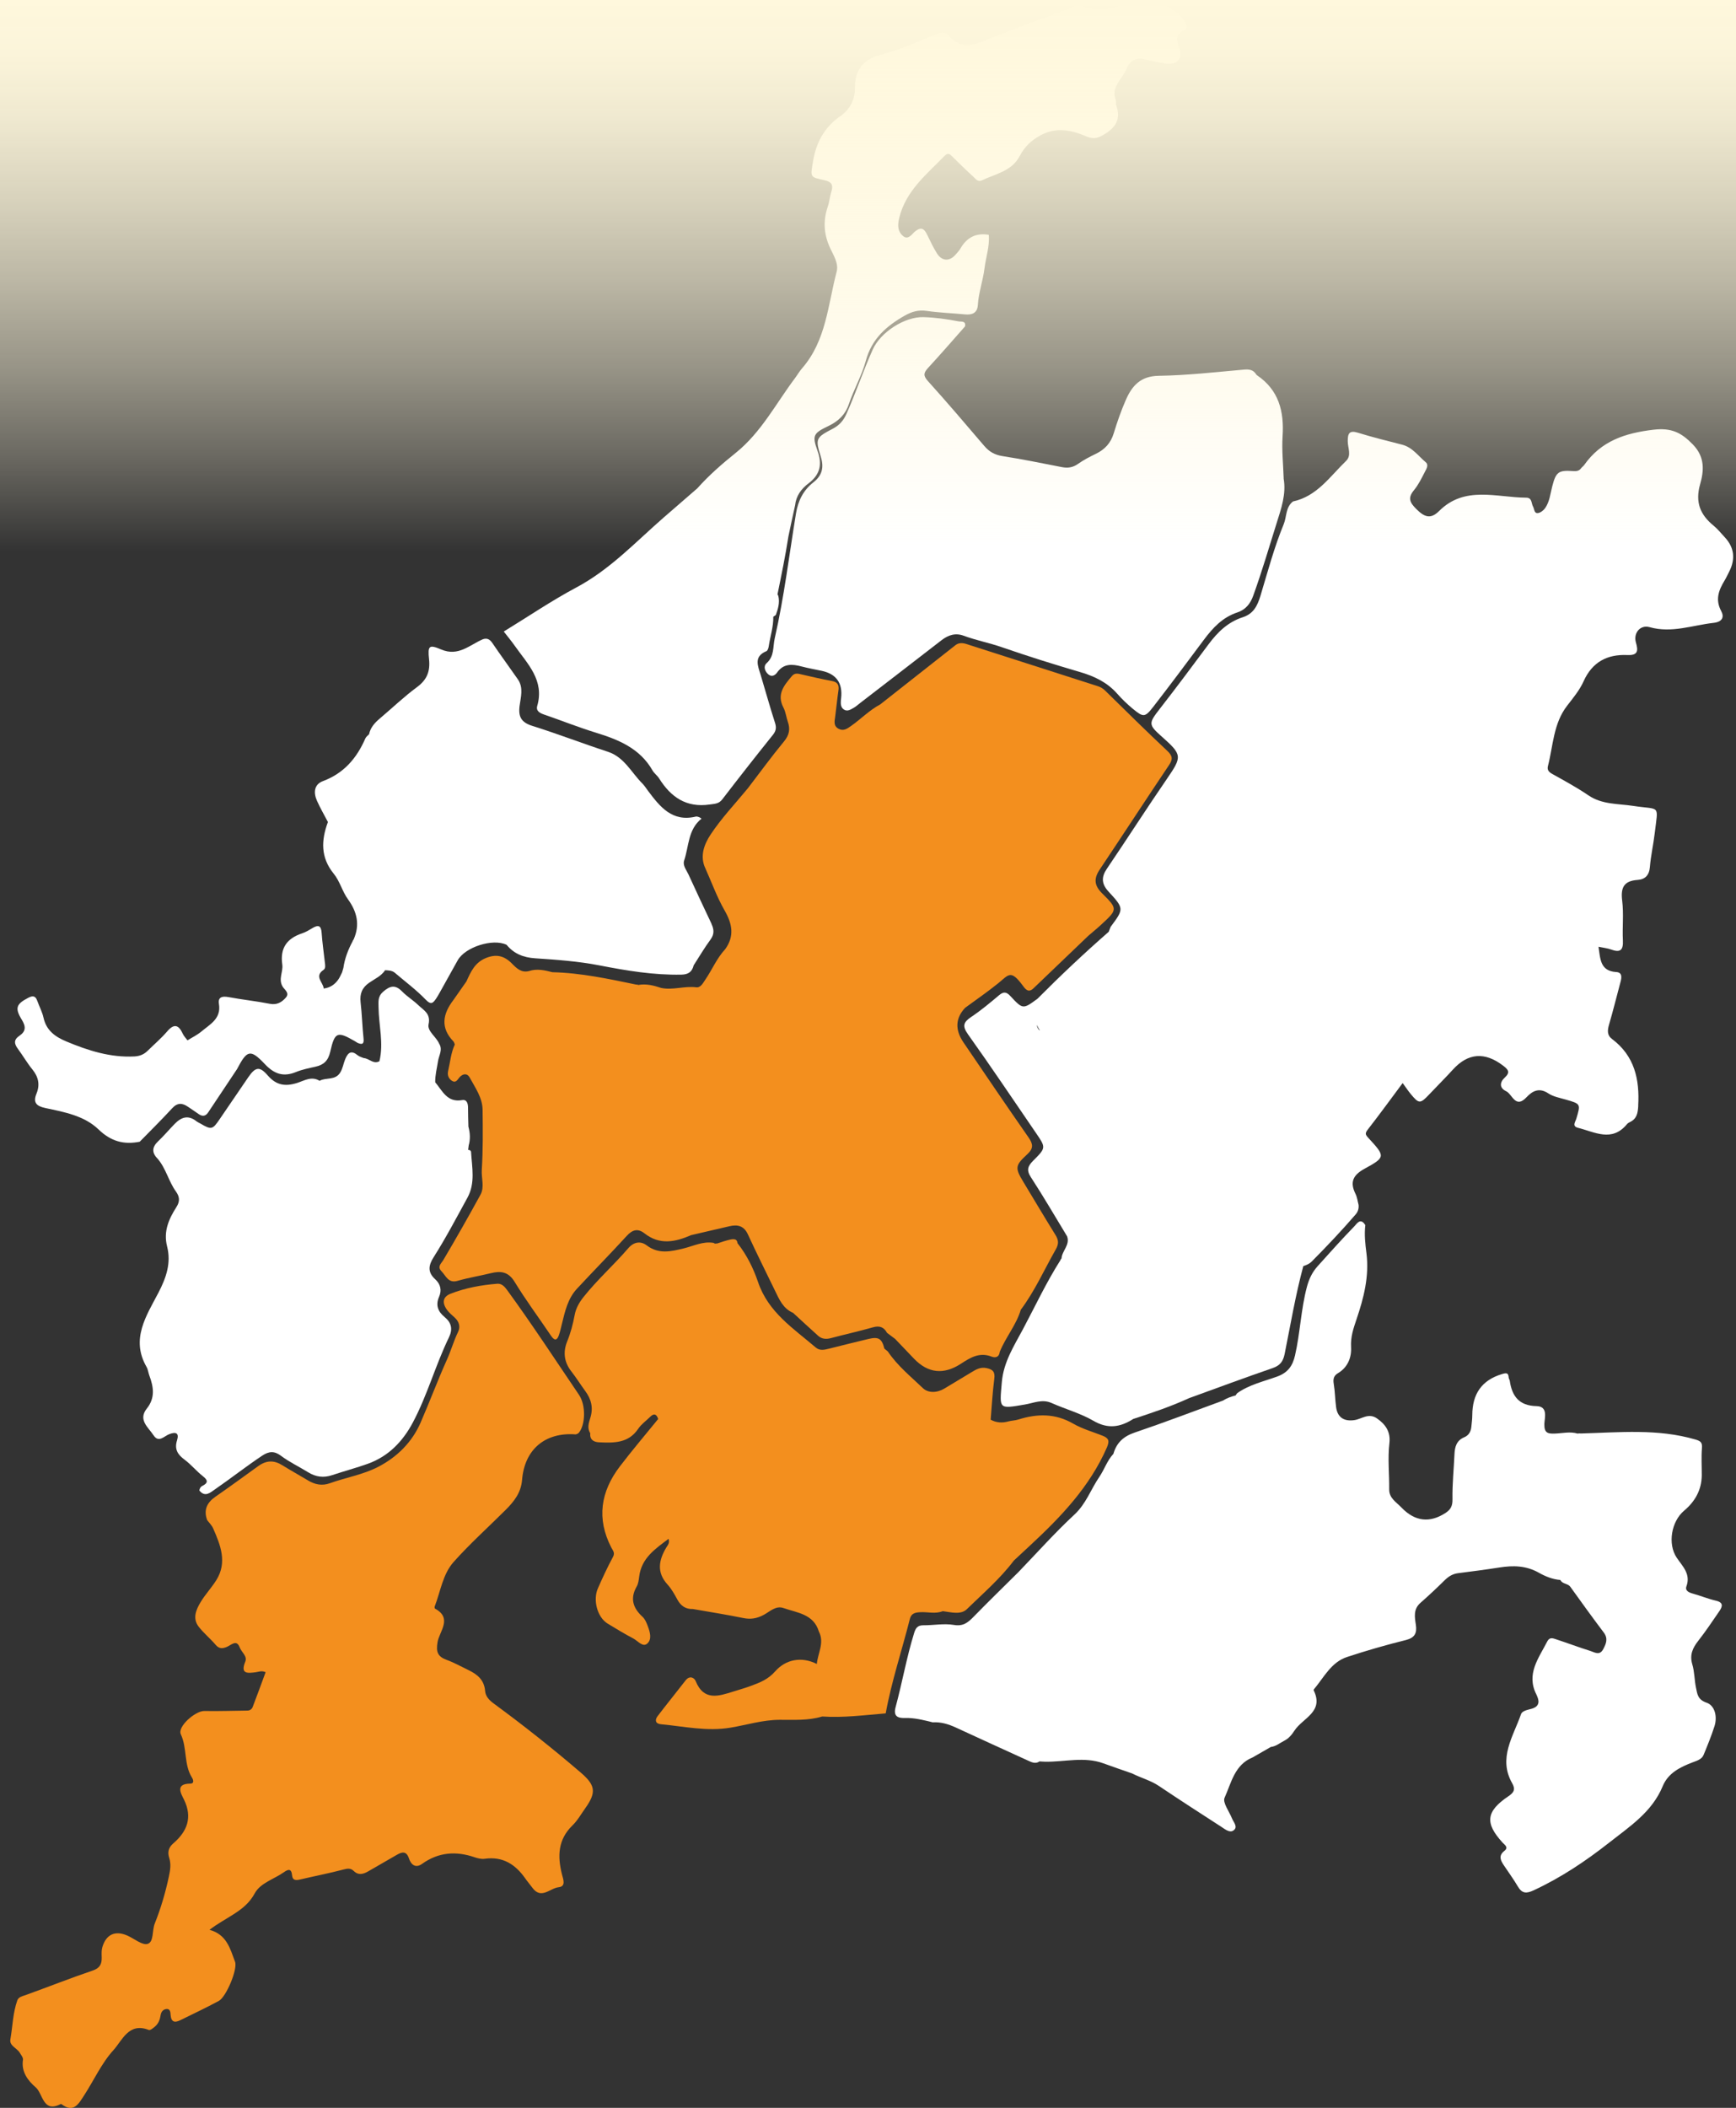
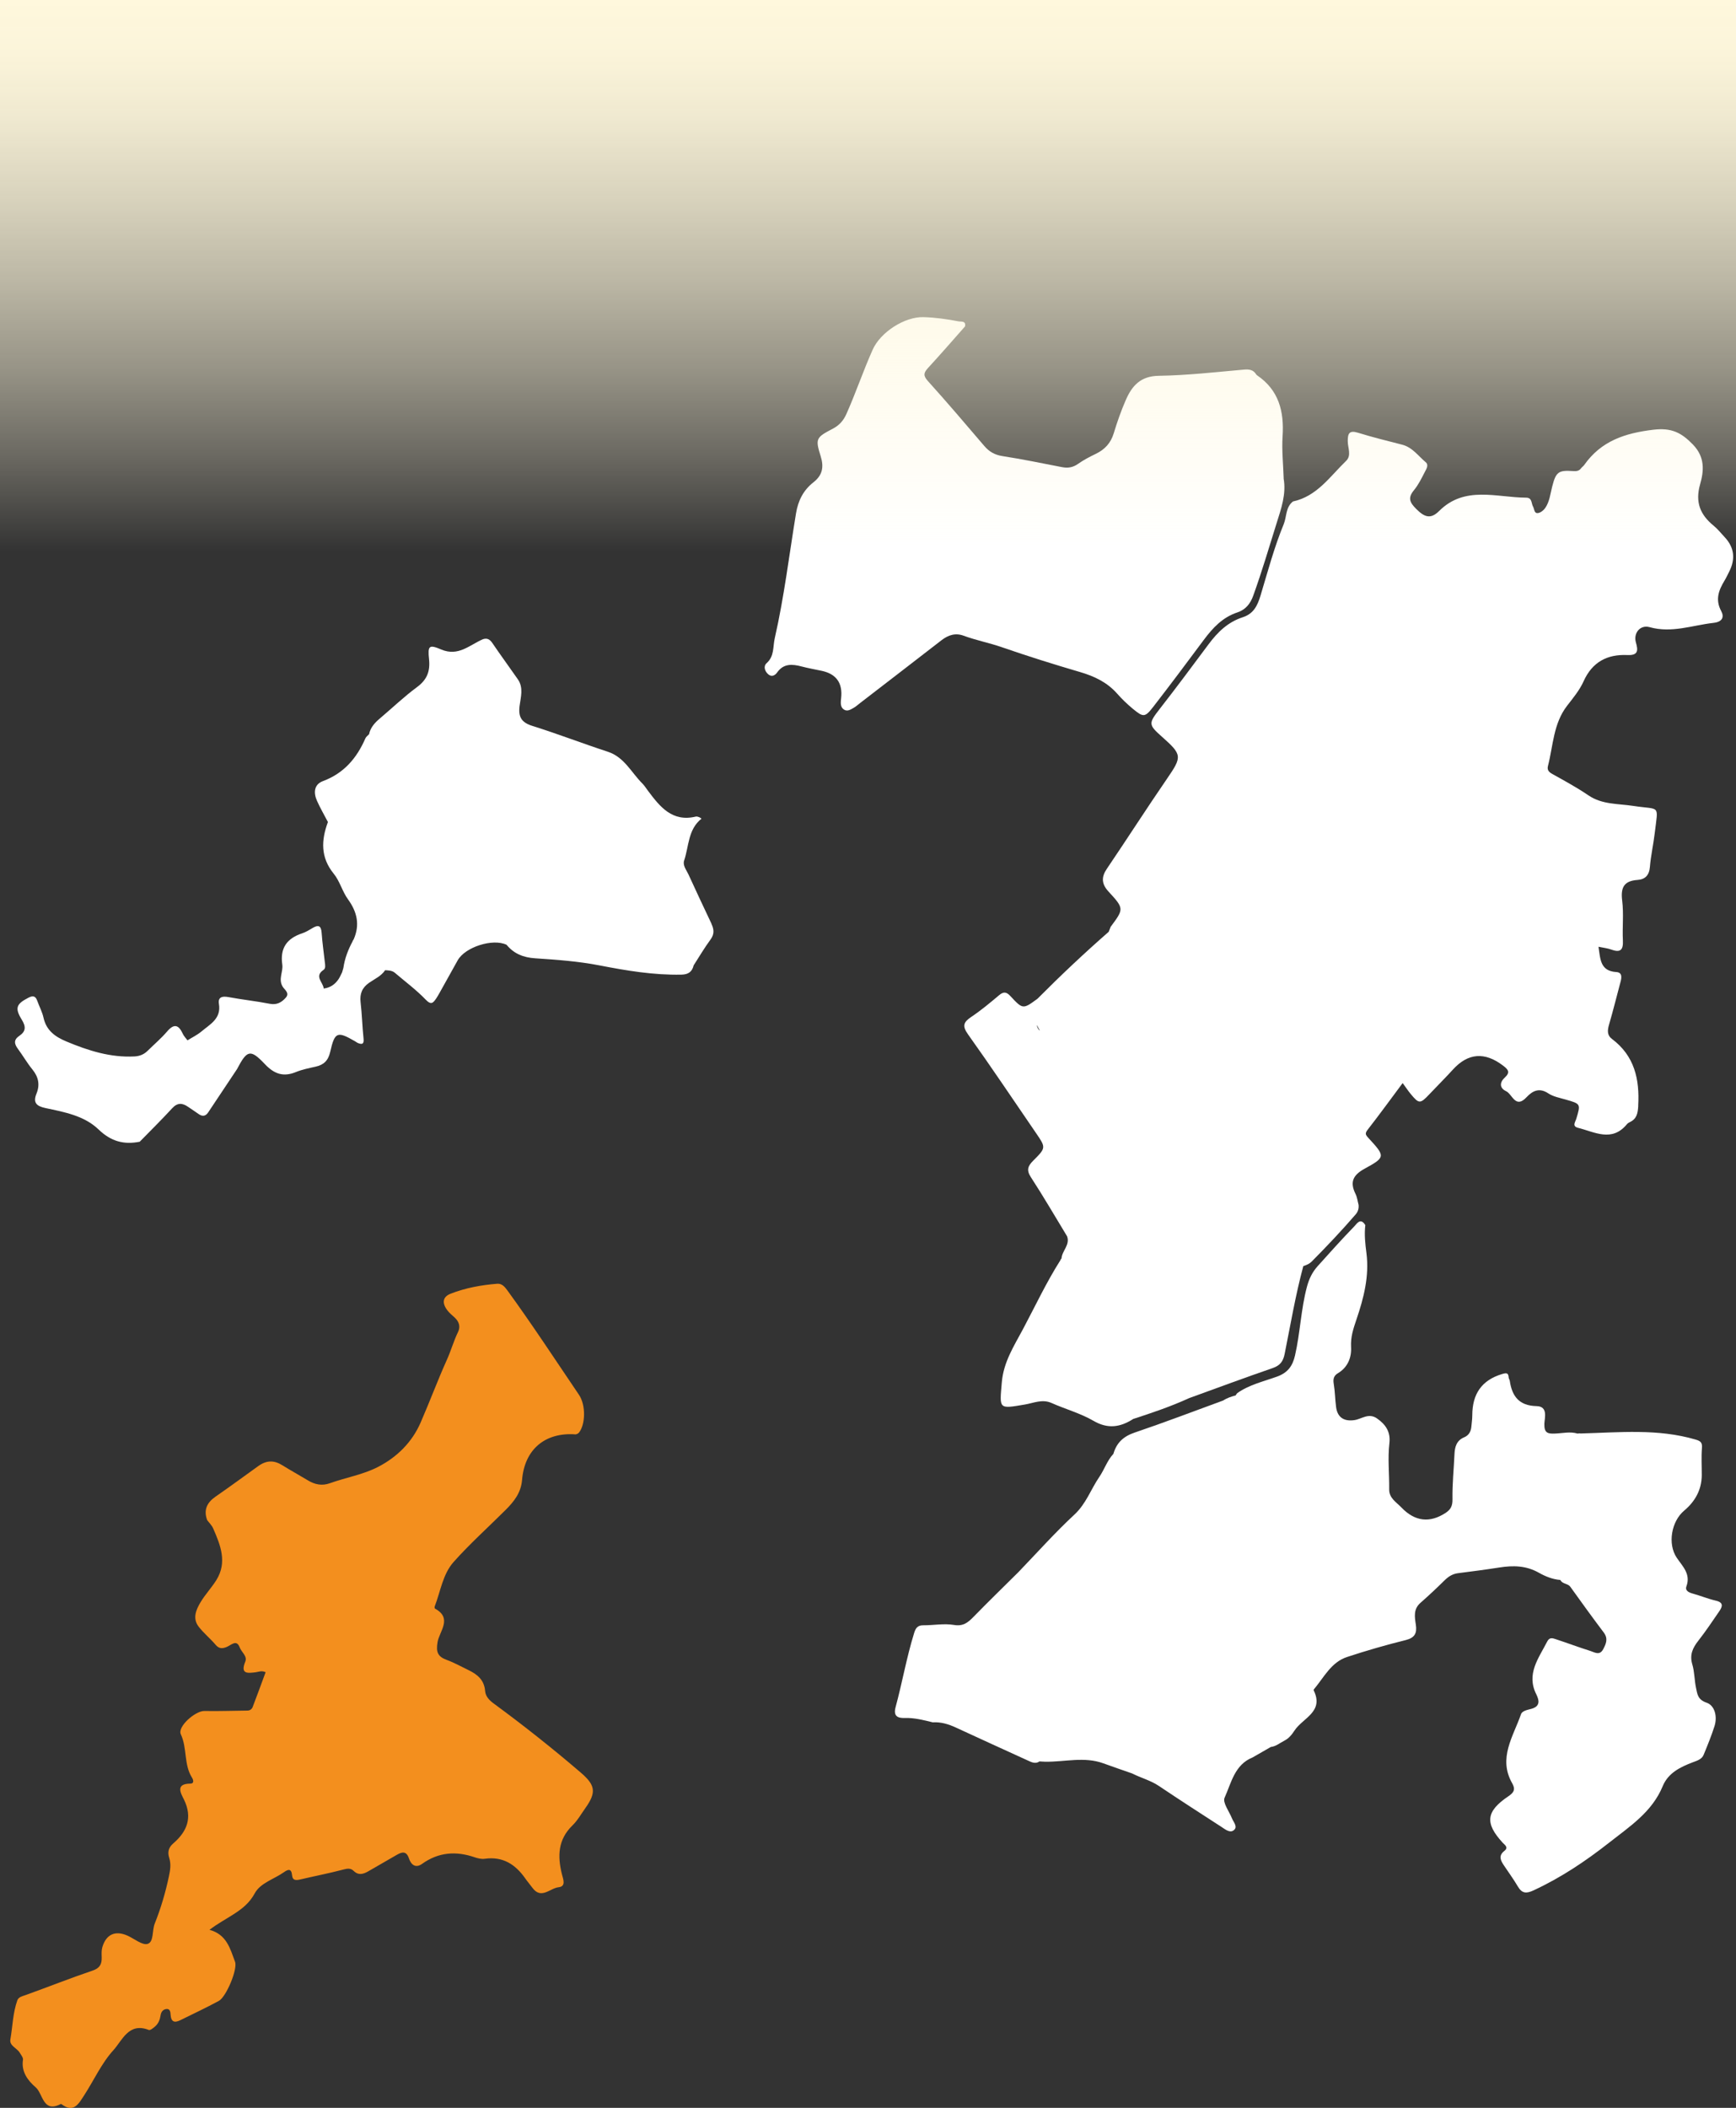
<svg xmlns="http://www.w3.org/2000/svg" id="_レイヤー_1" viewBox="0 0 559.27 678.68">
  <rect x="0" y="0" width="559.27" height="678.68" fill="#333333" stroke="none" />
  <defs>
    <style>.cls-1{fill:#fff;}.cls-2{fill:#f38f1e;}.cls-3{fill:url(#_名称未設定グラデーション_10);}</style>
    <linearGradient id="_名称未設定グラデーション_10" x1="279.64" y1="177.44" x2="279.64" y2="0" gradientUnits="userSpaceOnUse">
      <stop offset="0" stop-color="#fff8dd" stop-opacity="0" />
      <stop offset="0" stop-color="#fff8dd" stop-opacity="0" />
      <stop offset=".17" stop-color="#fff8dd" stop-opacity=".27" />
      <stop offset=".33" stop-color="#fff8dd" stop-opacity=".49" />
      <stop offset=".49" stop-color="#fff8dd" stop-opacity=".67" />
      <stop offset=".64" stop-color="#fff8dd" stop-opacity=".81" />
      <stop offset=".78" stop-color="#fff8dd" stop-opacity=".92" />
      <stop offset=".9" stop-color="#fff8dd" stop-opacity=".98" />
      <stop offset="1" stop-color="#fff8dd" />
    </linearGradient>
  </defs>
  <g>
    <path class="cls-2" d="M185.31,461.83c-9.71-.68-16.32,4.84-17.12,14.67-.34,4.16-2.61,6.97-5.3,9.66-5.6,5.59-11.52,10.88-16.77,16.78-3.49,3.93-4.2,9.46-6.08,14.31-.08,.19-.02,.62,.1,.69,5.71,3.09,1.42,7.32,.83,10.75-.56,3.27,.06,4.71,2.99,5.78,2.4,.88,4.65,2.15,6.96,3.26,2.85,1.37,5.07,3.16,5.36,6.7,.14,1.7,1.24,2.94,2.77,4.06,9.62,7.06,18.98,14.47,28.04,22.24,4.68,4.02,5.14,6.31,1.49,11.44-1.35,1.89-2.51,3.98-4.15,5.57-4.7,4.55-4.86,9.9-3.4,15.72,.39,1.55,1.41,3.93-1.07,4.19-2.76,.29-5.62,4.06-8.46,.15-.72-.99-1.53-1.91-2.23-2.91-3.18-4.57-7.25-7.23-13.1-6.41-1.05,.15-2.23-.13-3.26-.48-6.02-2.07-11.66-1.65-16.96,2.14-2.08,1.48-3.54,.24-4.2-1.76-.8-2.43-2.18-2.16-3.88-1.18-3.07,1.76-6.15,3.53-9.21,5.31-1.6,.93-3.16,1.39-4.69-.09-1.01-.98-2.01-.82-3.34-.47-4.58,1.2-9.23,2.1-13.84,3.18-1.35,.31-2.52,.46-2.7-1.34-.21-2.21-1.23-1.97-2.63-.98-3.18,2.25-7.59,3.46-9.38,6.78-1.72,3.18-4.09,4.99-6.8,6.74-2.55,1.64-5.23,3.07-7.79,5.03,5.59,1.51,6.67,6.16,8.23,10.28,.9,2.38-2.85,11.32-5.21,12.6-4.07,2.2-8.27,4.17-12.43,6.22-1.86,.92-2.96,.57-3.12-1.75-.05-.7-.09-1.95-1.29-1.86-1.06,.08-1.75,.86-1.92,1.95-.21,1.37-.65,2.65-1.69,3.58-.61,.55-1.64,1.41-2.13,1.22-6.45-2.56-8.57,3.41-11.37,6.48-3.88,4.25-6.33,9.79-9.53,14.69-1.65,2.52-3.28,5.68-7.14,2.78-.09-.07-.27-.14-.34-.1-5.75,3-5.68-3.34-8.05-5.37-2.41-2.07-4.73-4.96-4.1-8.89,.11-.68-.62-1.54-1.04-2.26-.9-1.52-3.38-2.22-3.02-4.27,.73-4.2,.79-8.53,2.24-12.59,.39-1.1,1.59-1.32,2.66-1.7,7.22-2.6,14.35-5.43,21.61-7.89,2.38-.81,2.98-2.15,2.91-4.32-.03-1.09-.09-2.24,.22-3.26,1.23-4.1,4.14-5.4,8.04-3.69,2.23,.98,4.83,3.22,6.56,2.67,2.02-.64,1.38-4.3,2.27-6.53,1.96-4.9,3.44-9.93,4.54-15.09,.44-2.07,.78-4,.11-6.12-.52-1.65-.31-3.21,1.29-4.58,4.45-3.82,6.33-8.31,3.47-14.15-.9-1.84-2.97-5.12,2.08-5.12,1.16,0,1.07-1.04,.51-1.93-2.68-4.25-1.5-9.46-3.6-13.97-1.14-2.45,4.66-7.55,7.59-7.49,4.62,.09,9.24-.09,13.86-.13,.87,0,1.46-.51,1.71-1.18,1.43-3.71,2.78-7.46,4.16-11.18-1.33-.6-2.24-.1-3.19,.02-2.57,.32-5.04,.66-3.36-3.43,.73-1.76-1.22-3.02-1.8-4.57-1-2.71-2.75-.73-4.18-.15-1.36,.56-2.45,.64-3.57-.68-1.72-2.04-3.86-3.75-5.48-5.86-2.03-2.64-.84-5.43,.61-7.85,1.5-2.5,3.55-4.66,5.1-7.14,3.57-5.74,1.33-11.24-1.04-16.66-.43-.98-1.27-1.77-1.92-2.65-1.23-3.28-.04-5.67,2.7-7.56,4.63-3.2,9.17-6.54,13.74-9.82,2.68-1.92,5.09-1.96,7.79-.27,2.7,1.68,5.5,3.21,8.23,4.86,2.22,1.35,4.55,1.82,7.03,.93,5.19-1.86,10.77-2.77,15.63-5.3,6.04-3.13,10.89-7.9,13.66-14.28,2.93-6.72,5.48-13.59,8.49-20.28,1.3-2.89,2.15-5.98,3.55-8.85,.85-1.75,.32-3.34-1.09-4.65-.81-.75-1.68-1.44-2.35-2.32-1.77-2.33-1.57-4.33,1.06-5.36,4.8-1.87,9.88-2.8,15.02-3.2,1.5-.12,2.42,1,3.24,2.12,8,10.99,15.45,22.37,23.07,33.62,2.26,3.33,2.11,9.54,.02,12.17-.33,.41-.79,.55-1.28,.62Z" />
    <path class="cls-1" d="M413.55,154.03c-.14-4.52-.64-9.06-.35-13.56,.52-8-1.2-14.85-8.19-19.61-.1-.07-.21-.15-.27-.25-.95-1.56-2.27-1.76-4.05-1.6-9.13,.81-18.27,1.85-27.42,1.99-5.86,.09-8.6,3.25-10.58,7.79-1.52,3.47-2.78,7.07-3.88,10.7-.96,3.17-2.89,5.25-5.81,6.65-1.97,.95-3.93,1.97-5.71,3.23-1.65,1.16-3.27,1.41-5.19,1.03-6.38-1.25-12.75-2.55-19.16-3.55-2.48-.39-4.26-1.41-5.84-3.26-6.01-7.03-12-14.08-18.2-20.94-1.58-1.76-1.29-2.68,.1-4.2,4.04-4.38,7.94-8.89,11.89-13.35,.37-1.87-1.21-1.47-2.08-1.63-3.73-.72-7.49-1.25-11.3-1.36-6.07-.17-13.84,4.84-16.35,10.44-3.06,6.83-5.44,13.93-8.49,20.76-.96,2.14-2.3,3.64-4.37,4.72-5.4,2.82-5.69,3.2-3.92,8.82,1.11,3.52,.6,6.15-2.32,8.44-3.23,2.52-4.94,5.89-5.61,9.98-2.21,13.41-3.82,26.92-6.85,40.21-.64,2.79-.08,5.77-2.62,8.04-1.11,.99-.63,2.58,.52,3.59,1.11,.97,2.2,.34,2.85-.57,2.11-2.98,4.88-2.74,7.9-1.95,2.13,.56,4.31,.94,6.47,1.4q7.06,1.5,6.26,8.79c-.03,.24-.06,.49-.08,.73-.08,1.14-.04,2.31,1.02,2.97,1.1,.68,2.12-.02,3.08-.56,.75-.42,1.39-1.01,2.06-1.53,8.73-6.74,17.5-13.45,26.22-20.22,2.23-1.73,4.53-2.46,7.18-1.48,4.03,1.49,8.26,2.29,12.31,3.7,8.33,2.89,16.74,5.52,25.2,8,4.56,1.34,8.69,3.28,11.91,6.92,1.54,1.74,3.22,3.37,5.02,4.86,3.48,2.88,3.96,2.85,6.69-.66,5.48-7.07,10.85-14.25,16.19-21.43,2.94-3.94,6.08-7.32,10.86-8.9,2.62-.87,4.16-2.75,5.1-5.37,2.79-7.72,5.11-15.6,7.56-23.43,1.44-4.59,3.14-9.32,2.23-14.36Z" />
    <path class="cls-1" d="M229.23,297.46c-2.53-5.29-4.99-10.62-7.45-15.94-.66-1.42-1.9-2.88-1.38-4.44,1.56-4.62,1.23-10.03,5.6-13.49-.36-.23-.54-.41-.75-.48-.35-.11-.75-.27-1.08-.19-7.62,1.83-11.55-3.15-15.41-8.3-.59-.78-1.11-1.63-1.79-2.32-3.59-3.55-5.81-8.51-11.16-10.26-8.13-2.66-16.13-5.75-24.29-8.31-3.51-1.11-4.59-2.84-4.13-6.45,.36-2.79,1.32-5.84-.55-8.54-2.72-3.91-5.54-7.75-8.22-11.69-.81-1.19-1.67-1.69-3.03-1.24-4.29,1.83-7.9,5.67-13.45,3.31-3.94-1.67-4.38-1.22-3.92,3.14,.41,3.91-.67,6.61-3.9,8.99-4.2,3.1-8,6.75-11.99,10.12-1.62,1.37-2.99,2.88-3.43,5.03-.41,.44-.97,.82-1.19,1.34-2.77,6.37-6.92,11.24-13.67,13.76-2.92,1.09-3.07,3.77-1.92,6.35,1.04,2.33,2.34,4.55,3.52,6.82h0c-2.17,5.87-2.42,11.39,1.89,16.67,1.95,2.39,2.74,5.7,4.57,8.21,2.97,4.09,3.89,8.24,1.83,12.92-.19,.22-.31,.47-.39,.72-1.42,2.66-2.49,5.45-2.92,8.47h0s0,0,0,0c-.14,.47-.27,.94-.41,1.41-.39,.76-.71,1.56-1.19,2.26-1.14,1.66-2.69,2.72-4.74,2.95-.14-1.99-3.18-3.91-.05-6,.74-.49,.52-1.58,.42-2.43-.34-3.16-.82-6.3-1.03-9.46-.16-2.43-1.1-2.68-2.99-1.55-1.05,.63-2.11,1.28-3.26,1.66-4.91,1.62-7.21,4.73-6.43,10.07,.34,2.32-1.38,4.7,.14,7.14,.62,.99,2.3,2.02,1.01,3.49-1.31,1.49-2.86,2.45-5.16,2-4.44-.87-8.95-1.34-13.4-2.17-2.01-.37-3.36,.06-3,2.2,.78,4.76-2.86,6.55-5.65,8.89-1.34,1.13-2.98,1.91-4.48,2.85,0,0,0,0,0,0-.5-.69-1.14-1.31-1.49-2.07-1.34-2.91-2.79-3.47-5.09-.77-1.9,2.22-4.16,4.13-6.25,6.19-1.18,1.17-2.55,1.74-4.26,1.83-7.75,.4-14.87-1.87-21.91-4.81-3.68-1.54-6.47-3.55-7.39-7.69-.42-1.88-1.38-3.64-2.03-5.47-.57-1.58-1.45-1.65-2.84-.93-3.86,2-4.47,3.27-2.1,7.11,1.4,2.28,1.23,3.77-.78,5.13-1.94,1.31-1.68,2.62-.47,4.25,1.6,2.16,2.94,4.51,4.63,6.58,1.97,2.41,2.51,4.93,1.34,7.79-1.2,2.92-.02,4.04,2.88,4.66,6.09,1.29,12.5,2.45,17.11,6.89,3.97,3.83,8.14,4.97,13.26,3.95,3.5-3.58,7.07-7.09,10.45-10.77,1.71-1.87,3.3-1.74,5.15-.45,1.1,.77,2.24,1.48,3.33,2.27,1.22,.88,2.27,.8,3.12-.48,3.11-4.65,6.2-9.3,9.3-13.95,0,0,0,0,0,0,0,0,0,0,0,0,3.24-6.19,4.3-6.55,9.02-1.56,3.01,3.17,5.94,4.14,9.97,2.5,2.01-.82,4.2-1.25,6.33-1.73,2.66-.59,4.07-1.97,4.71-4.8,1.46-6.44,2.29-6.67,8.01-3.36,.32,.18,.61,.43,.94,.56,1.46,.59,1.95,.21,1.78-1.46-.41-3.88-.5-7.79-.95-11.66-.32-2.74,.49-4.73,2.76-6.3,1.79-1.24,3.88-2.13,5.15-4.04,0,0,0,0,0,0,1.1,.08,2.22,.07,3.13,.84,3.34,2.85,6.91,5.49,9.94,8.65,1.8,1.87,2.42,.98,3.38-.39,.4-.58,.73-1.21,1.09-1.82,1.94-3.48,3.88-6.96,5.82-10.44,2.39-4.3,11.33-7.15,15.76-5.02h0c2.39,2.9,5.42,4.1,9.22,4.35,6.92,.46,13.89,.96,20.68,2.28,8.77,1.7,17.49,3.17,26.46,2.98,2.23-.05,3.41-.94,3.91-2.99h0c1.79-2.77,3.46-5.63,5.41-8.28,1.28-1.74,1.18-3.25,.33-5.05Z" />
-     <path class="cls-1" d="M381.2,9.9c.78-.4,1.41-.78,.96-1.97-1.72-4.52-10.5-8.96-15.21-7.73-6.08,1.59-12.06,4.4-18.58,1.73-1.33-.55-2.61,.44-3.84,.9-9.38,3.44-18.82,6.73-28.06,10.53-4.25,1.75-7.66,1.71-10.7-1.8-1.15-1.33-2.13-1.41-3.79-.73-5.96,2.45-11.9,5.14-18.11,6.77-5.98,1.57-8.46,4.9-8.44,10.78,.02,3.77-1.62,6.85-4.73,9.02-5.2,3.61-7.83,8.61-8.82,14.8-.76,4.73-1.06,4.82,3.61,5.8,2.41,.51,3.05,1.51,2.32,3.77-.49,1.51-.59,3.15-1.1,4.65-1.58,4.6-1.36,8.95,.72,13.44,1.09,2.35,2.81,4.97,2.1,7.64-2.82,10.67-3.36,22.19-11.14,31.09-.8,.92-1.41,2-2.14,2.98-6.22,8.25-10.97,17.62-19.27,24.28-4.34,3.49-8.59,7.17-12.32,11.37-3.59,3.11-7.17,6.21-10.76,9.33-9.08,7.9-17.31,16.78-28.17,22.57-8.05,4.29-15.64,9.45-23.44,14.22,1.2,1.54,2.45,3.04,3.58,4.64,4.08,5.79,9.58,11.04,7.21,19.29-.47,1.63,.78,2.31,2.2,2.8,5.55,1.91,11.02,4.09,16.63,5.82,7.36,2.26,14.24,5.06,18.32,12.2,.54,.94,1.53,1.61,2.1,2.53,3.79,6.03,8.75,9.52,16.32,8.41,1.62-.24,2.91-.18,4.03-1.64,5.36-6.98,10.79-13.9,16.3-20.76,1.07-1.33,1.19-2.4,.67-3.98-1.64-5.07-3.05-10.21-4.59-15.31-.89-2.93-2.35-5.94,1.85-7.68,.41-.17,.67-1.02,.75-1.59,.47-3.17,1.53-6.25,1.46-9.49,.26-.15,.52-.33,.81-.55,.73-1.98,1.32-3.99,.82-6.14-.11-.18-.18-.35-.27-.53,1.27-6.21,2.55-12.41,3.52-18.67,.7-3.34,1.4-6.67,2.15-10,.31-3.02,1.98-5.29,4.28-7.02,3.79-2.84,4.51-6.15,2.91-10.6-1.76-4.89-1.29-5.59,3.59-7.93,3.17-1.52,5.41-3.66,6.54-7.02,1.6-4.76,4.18-9.2,5.48-14.01,1.9-7.03,6.62-11.15,12.56-14.51,2.24-1.26,4.4-1.88,6.98-1.5,4.12,.6,8.29,.73,12.43,1.13,2.27,.22,3.95-.46,4.1-3.01,.25-4.06,1.68-7.91,2.16-11.91,.43-3.57,1.7-7.04,1.36-10.71-4.1-.7-7.08,.86-9.13,4.42-.42,.73-1.04,1.36-1.6,2.01-1.9,2.17-4.33,2.1-5.92-.38-1.25-1.95-2.21-4.08-3.24-6.16-.92-1.84-1.85-2.57-3.83-.99-1.04,.83-2.23,2.95-3.95,1.45-1.62-1.41-1.76-3.26-1.21-5.63,2.08-8.84,8.79-14.1,14.62-20.1,1.23-1.27,1.86-.45,2.67,.34,2.19,2.12,4.33,4.3,6.6,6.32,.73,.65,1.43,1.85,2.79,1.19,4.4-2.13,9.59-2.85,12.23-7.93,1.43-2.76,3.59-4.92,6.6-6.55,5.3-2.88,10.19-1.63,15.06,.42,2.4,1.01,3.93,.24,5.86-.96,3.56-2.22,5.01-4.99,3.52-9.07-.2-.55,.03-1.26-.18-1.82-1.58-4.26,2.09-6.62,3.42-9.85,2.21-5.33,6.07-2.92,9.57-2.43,.97,.14,1.92,.4,2.89,.54,4.11,.58,5.94-1.53,4.46-5.4-.85-2.22-.98-3.93,1.4-5.14Z" />
    <path class="cls-1" d="M527.76,356.05c.49-8.57-1.18-16.07-8.44-21.52-1.62-1.21-1.48-2.8-.95-4.62,1.34-4.59,2.48-9.23,3.72-13.85,.38-1.43,.51-2.97-1.38-3.08-5.23-.32-5.13-4.2-5.74-8.14,1.56,.33,2.91,.46,4.15,.91,2.98,1.09,3.86,.04,3.71-2.96-.21-4.26,.3-8.59-.23-12.8-.53-4.21,.56-6.37,4.95-6.67,2.42-.16,3.76-1.49,3.98-4.17,.3-3.66,1.13-7.26,1.56-10.91,1.12-9.44,1.91-7.4-6.96-8.76-4.9-.75-9.96-.38-14.4-3.39-3.72-2.53-7.69-4.69-11.63-6.88-1.16-.64-1.73-1.32-1.41-2.58,1.69-6.58,1.73-13.66,6.17-19.4,1.93-2.5,4.03-5.01,5.3-7.85,2.81-6.27,7.65-8.76,14.13-8.47,3.51,.16,3.47-1.5,2.73-4.07-.86-2.98,1.38-5.77,4.42-4.91,7.12,2,13.75-.61,20.59-1.38,2.9-.32,3.48-1.92,2.48-3.79-1.98-3.68-.83-6.69,1.05-9.8,.57-.93,1.02-1.93,1.52-2.91q3.14-6.19-1.45-11.09c-1.17-1.25-2.25-2.62-3.56-3.69-4.34-3.55-6.01-7.56-4.36-13.36,1.21-4.24,1.65-8.68-2.31-12.77-3.76-3.88-6.92-5.46-12.72-4.78-9.16,1.08-16.85,3.61-22.3,11.34-.28,.4-.72,.67-1.01,1.06-.67,.93-1.58,.98-2.61,.91-4.72-.32-5.5,.3-6.7,4.97-.61,2.37-.84,4.89-2.27,6.95-.52,.74-1.48,1.5-2.33,1.61-1.25,.16-1.13-1.31-1.58-2.1-.6-1.06-.25-2.85-2.2-2.86-9.58-.05-19.77-3.96-28.06,4.3-2.81,2.81-4.84,1.86-7.37-.67-2.12-2.11-2.77-3.58-.72-6.05,1.46-1.77,2.48-3.91,3.55-5.97,.47-.91,1.27-2.16,.21-3.04-2.41-2.02-4.27-4.78-7.57-5.63-4.75-1.23-9.52-2.38-14.2-3.84-2.85-.88-3.34,.22-3.33,2.71,0,2.13,1.29,4.6-.54,6.36-5.19,5-9.36,11.39-17.1,13.05-2.41,1.85-1.99,4.88-2.99,7.32-3.08,7.47-5.15,15.3-7.48,23.02-1.01,3.35-2.31,5.84-5.71,6.94-4.76,1.54-8.1,4.77-11.03,8.72-5.2,6.98-10.39,13.96-15.74,20.82-3.61,4.63-3.65,5.05,.67,8.88,6.63,5.87,6.59,6.44,1.69,13.58-6.59,9.59-12.87,19.4-19.41,29.04-1.77,2.61-1.69,4.82,.53,7.24,5.1,5.54,5.03,5.6,.73,11.39-.21,.54-.41,1.07-.63,1.61-7.9,6.91-15.54,14.1-22.94,21.55-4.67,3.42-4.72,3.47-8.76-.88-1.29-1.39-2.21-1.44-3.64-.23-2.89,2.43-5.81,4.87-8.95,6.97-2.52,1.69-2.96,2.92-1.03,5.62,7.45,10.44,14.59,21.1,21.84,31.68,3.28,4.78,3.32,4.83-.85,8.99-1.67,1.67-2.26,2.99-.75,5.3,4.06,6.23,7.8,12.68,11.67,19.04,1.02,2.78-1.63,4.64-1.79,7.12,0,0,0,0,0,0h0s0,0,0,0c0,0,0,0,0,0-.2,.19-.33,.42-.41,.66-4.5,7.09-8.06,14.7-12,22.1-2.9,5.45-6.28,10.59-6.83,17.16-.73,8.66-1.13,8.58,7.47,7.12,2.82-.48,5.56-1.82,8.57-.48,4.46,1.99,9.28,3.29,13.46,5.72,4.69,2.74,8.68,2.08,12.85-.59,0,0,0,0,0,0,6.1-1.98,12.17-4.03,18.01-6.71,0,0,0,0,0,0,8.95-3.24,17.88-6.56,26.88-9.66,2.38-.82,3.39-2.11,3.88-4.56,1.9-9.45,3.5-18.96,6.01-28.28,.06-.02,.11-.04,.18-.06,.93-.31,1.84-.71,2.53-1.41,4.88-4.92,9.64-9.95,14.17-15.19,.75-.87,1.04-1.9,.93-3.05-.32-1.18-.45-2.45-.98-3.52-1.9-3.8-.83-6.08,2.92-8.13,6.79-3.71,6.7-3.96,1.23-9.89-.87-.94-1.22-1.41-.28-2.62,3.8-4.87,7.43-9.87,11.31-15.07,.99,1.35,1.71,2.45,2.54,3.46,2.73,3.31,3.08,3.3,6.09,.12,2.51-2.65,5.1-5.22,7.56-7.92q7.3-8.03,16.17-1.26c1.7,1.29,2.34,2.17,.56,3.81-1.72,1.57-1.77,3.38,.4,4.41,2.03,.97,3,5.77,6.57,1.96,1.92-2.04,4.08-3.21,7.02-1.26,1.58,1.05,3.63,1.43,5.51,1.97,4.97,1.42,4.96,1.39,3.52,6.2-.31,1.05-1.47,2.42,.57,2.93,5.36,1.34,10.89,4.71,15.73-1.16,.23-.27,.56-.5,.88-.65,2.31-1.06,2.63-2.83,2.78-5.3Zm-193.69-26.01c.26,.61,.57,1.21,.95,1.77-.54-.3-.94-1.06-.95-1.77Z" />
    <path class="cls-1" d="M549.79,548.23c-2.9-1-2.97-2.8-3.4-4.77-.53-2.49-.47-5.12-1.19-7.54-.92-3.08,.09-5.3,1.93-7.64,2.4-3.05,4.56-6.3,6.76-9.5,1.04-1.52,1.42-2.82-1.11-3.4-2.49-.57-4.88-1.57-7.35-2.25-1.32-.36-2.65-.95-2.13-2.37,1.45-4-1.25-6.42-3.11-9.18-3.03-4.48-1.74-11.75,2.39-15.2,3.48-2.91,5.63-6.68,5.66-11.4,.01-2.93-.18-5.87,.06-8.77,.15-1.79-.51-2.25-2.05-2.7-12.17-3.58-24.58-2.29-36.94-1.96-.33-.05-.69-.05-1.09,.03-2.43-.72-4.85-.08-7.28,0-2.22,.09-3.5-.11-3.41-3.13,.06-1.85,1.29-5.63-2.52-5.71-5.6-.12-7.89-3.15-8.62-8.13-.05-.36-.32-.69-.35-1.04-.11-1.59-.7-1.58-2.15-1.15-6.63,2-9.56,6.5-9.58,13.23,0,1.22-.18,2.44-.29,3.66-.14,1.58-.8,2.84-2.32,3.47-2.39,1-3.01,2.97-3.12,5.31-.22,4.87-.73,9.75-.65,14.62,.04,2.17-.57,3.35-2.27,4.45-5.01,3.24-9.81,2.8-14.19-1.79-1.59-1.67-3.97-2.98-3.93-5.81,.06-4.97-.51-9.94,.07-14.91,.41-3.52-1.13-5.96-4.01-7.95-2.7-1.87-4.87,.18-7.22,.54-3.29,.5-5.48-.76-5.94-4.14-.34-2.51-.35-5.07-.77-7.57-.26-1.55,.03-2.59,1.37-3.39,3.18-1.89,4.4-5.1,4.22-8.37-.18-3.31,.71-5.9,1.75-8.98,2.29-6.74,4.15-13.85,3.21-21.23-.39-3.02-.74-6.04-.37-9.09-1.58-2.55-2.71-.46-3.65,.5-4.01,4.12-7.84,8.42-11.69,12.69-1.79,1.98-2.81,4.18-3.49,6.73-1.92,7.24-2.15,14.76-3.82,22.04-.79,3.45-2.38,5.58-5.79,6.81-4.35,1.57-8.96,2.6-12.83,5.33-.2,.24-.37,.49-.52,.74-1.41,.36-2.79,.82-4.02,1.64,0,0,0,0,0,0t0,0s-.02,0-.02,0h0c-9.49,3.47-18.94,7.08-28.51,10.32-3.6,1.22-5.81,3.29-6.82,6.84-2.03,2.17-2.9,5.05-4.55,7.45-2.72,3.98-4.24,8.61-7.99,12.09-6.31,5.86-12.07,12.32-18.06,18.54-4.84,4.81-9.74,9.56-14.5,14.44-1.79,1.83-3.31,3.07-6.28,2.57-3.19-.54-6.57,.13-9.87,.11-1.84,0-2.45,.89-2.95,2.51-2.43,7.85-3.83,15.95-5.97,23.86-.8,2.95,.76,3.55,2.96,3.48,3.12-.1,6.05,.68,9.01,1.4,2.63-.16,5.06,.58,7.41,1.66,7.73,3.54,15.45,7.12,23.2,10.62,1.17,.53,2.45,1.23,3.79,.3h0c.6,.03,1.21,.09,1.81,.1,6.26,.11,12.57-1.74,18.78,.53,3.07,1.12,6.17,2.17,9.25,3.25,2.82,1.44,5.93,2.22,8.61,4.02,6.64,4.47,13.38,8.8,20.1,13.15,1.19,.77,2.68,2.04,3.9,1.2,1.61-1.11,.08-2.59-.44-3.89-.9-2.25-3.09-5.11-2.39-6.66,2.16-4.77,3.22-10.64,9.01-12.97,1.96-1.13,3.93-2.26,5.89-3.38,1.65-.18,2.88-1.27,4.29-1.99h0c1.49-.74,2.44-1.93,3.37-3.34,2.66-4.02,9.52-5.96,6.16-12.87-.04-.09-.01-.27,.05-.35,3.23-3.83,5.54-8.73,10.69-10.42,6.22-2.05,12.53-3.87,18.88-5.44,2.96-.73,3.68-2.26,3.28-4.93-.38-2.51-.84-5.01,1.46-7.04,2.65-2.33,5.23-4.74,7.74-7.22,1.26-1.25,2.58-2.12,4.39-2.35,4.46-.56,8.91-1.15,13.35-1.84,4.42-.69,8.59-.63,12.7,1.7,2.05,1.16,4.41,2.13,6.91,2.32,.64,1.36,2.39,1.05,3.23,2.22,3.54,4.94,7.1,9.86,10.76,14.71,1.47,1.96,.75,3.62-.2,5.39-1.14,2.13-2.77,.96-4.14,.53-3.72-1.17-7.38-2.55-11.09-3.77-.99-.33-2.04-.73-2.78,.72-2.76,5.41-6.89,10.5-3.46,17.15,.11,.22,.19,.45,.29,.68,.82,2,.17,3.28-1.89,3.85-1.27,.35-3,.63-3.39,1.74-2.5,7.19-7.45,14.15-2.85,22.23,1.11,1.94,.59,2.97-1.16,4.15-7.28,4.89-7.71,8.65-1.93,14.97,.66,.72,2.04,1.52,.59,2.65-2.05,1.61-1.19,3.15-.11,4.76,1.49,2.23,3.08,4.41,4.44,6.71,1.35,2.28,2.72,2.35,5.11,1.23,8.76-4.07,16.7-9.37,24.26-15.31,6.66-5.24,13.87-9.88,17.31-18.24,1.75-4.24,5.67-6.15,9.72-7.68,1.36-.51,2.86-.94,3.46-2.41,1.25-3.03,2.49-6.08,3.49-9.2,.98-3.08,.12-6.65-2.55-7.57Z" />
-     <path class="cls-2" d="M376.6,246.37c1.28-1.9,1.19-2.98-.54-4.6-6.78-6.36-13.39-12.9-20.03-19.41-.73-.72-1.5-1.15-2.47-1.46-13.66-4.36-27.3-8.77-40.96-13.13-1.59-.51-3.22-1.28-4.88,.03-8.04,6.35-16.1,12.68-24.15,19.01-3.48,1.84-6.21,4.7-9.4,6.94-1.22,.86-2.43,1.75-4.01,.9-1.7-.91-1.3-2.4-1.1-3.88,.38-2.79,.63-5.6,1.04-8.38,.26-1.75-.16-2.76-2.08-3.12-3.49-.65-6.96-1.46-10.42-2.26-1.04-.24-1.81-.14-2.56,.76-2.48,2.95-4.88,5.8-2.65,10.05,.73,1.38,.89,3.05,1.41,4.55,.84,2.4,.47,4.32-1.24,6.38-4.04,4.89-7.78,10.03-11.64,15.07h0c-4.06,4.94-8.52,9.62-12.02,14.93-1.98,3.01-3.57,6.9-1.63,10.9,2.03,4.53,3.72,9.24,6.18,13.52,2.48,4.32,3.2,8.25,.18,12.45,0,0,0,0,0,0,0,0,0,0,0,0-2.7,2.9-4.2,6.58-6.4,9.8-.77,1.12-1.49,2.65-2.94,2.47-3.79-.48-7.5,.98-11.27,.21-2.41-.8-4.84-1.43-7.42-.96,0,0,0,0,0,0-.19-.13-.39-.17-.61-.12,0,0,0,0,0,0-8.94-1.84-17.86-3.78-27.04-3.99-2.48-.64-4.97-1.22-7.53-.37,0,0,0,0,0,0-2.49,.65-4.04-.94-5.53-2.45-2.44-2.47-5.01-3.12-8.37-1.74-3.54,1.45-4.86,4.42-6.24,7.5-1.41,2.01-2.81,4.01-4.22,6.02-3.4,4.45-4.27,8.89,.02,13.34,.23,.24,.29,.65,.44,.97-1.26,2.7-1.48,5.68-2.15,8.53-.31,1.32,.13,2.47,1.26,3.19,1.21,.77,1.74-.36,2.34-1.07,1.14-1.35,2.57-1.44,3.33-.03,1.78,3.29,4.12,6.48,4.17,10.41,.08,6.47,.14,12.95-.26,19.4-.16,2.65,.93,5.48-.42,7.94-3.86,7.06-7.84,14.05-11.94,20.98-.77,1.29-2.09,2.16-.6,3.69,1.44,1.48,2.15,3.93,5.17,3.06,3.49-1.01,7.11-1.58,10.65-2.45,3.23-.79,5.69-.55,7.73,2.79,3.62,5.94,7.81,11.54,11.7,17.32,1.15,1.71,1.96,1.61,2.59-.27,.39-1.16,.65-2.36,.94-3.55,.99-4.04,1.9-8.15,4.85-11.31,5.31-5.71,10.79-11.27,16.05-17.02,1.84-2.01,3.58-2.46,5.71-.79,4.89,3.85,9.93,2.78,15.03,.56,0,0,0,0,0,0,4.11-.95,8.22-1.91,12.33-2.86,2.64-.61,4.67-.16,5.95,2.64,2.79,6.08,5.79,12.06,8.71,18.08,1.38,2.85,2.63,5.81,5.84,7.17,0,0,0,0,0,0,2.69,2.47,5.36,4.96,8.08,7.39,1.18,1.05,2.56,1.16,4.12,.74,4.48-1.2,9.02-2.18,13.47-3.46,2.15-.62,3.56-.13,4.59,1.76,.87,.65,1.74,1.31,2.61,1.96,2.02,2.11,4.04,4.23,6.06,6.34q6.78,7.08,15.11,1.67c3.01-1.96,6-3.84,9.88-2.32,1.25,.49,2.47,.21,2.66-1.52,1.89-4.7,5.32-8.64,6.78-13.56,4.52-6.04,7.56-12.93,11.27-19.44,1.03-1.81,.9-3.02-.1-4.64-3.48-5.61-6.85-11.28-10.26-16.93-2.8-4.64-2.83-5.38,1.17-9.05,2.08-1.91,1.89-3.3,.39-5.45-7.06-10.12-13.98-20.35-20.93-30.55q-4.18-6.13,.52-11.16h0c3.56-2.62,7.22-5.12,10.65-7.89,3.39-2.74,4.01-4.56,7.93,.74,.88,1.19,1.81,2.45,3.46,.86,5.86-5.63,11.74-11.25,17.62-16.87,1.38-1.19,2.8-2.34,4.14-3.58,5.32-4.9,5.45-5.06,.35-10.1-2.61-2.59-2.72-4.78-.78-7.69,7.48-11.18,14.83-22.46,22.33-33.63Z" />
-     <path class="cls-1" d="M143.25,424.06c-2.13-1.7-2.98-3.81-1.81-6.49,.95-2.17,.47-4.13-1.24-5.68-2.48-2.26-2.2-4.42-.5-7.1,3.94-6.2,7.36-12.72,10.89-19.16,2.59-4.72,1.46-9.75,1.17-14.7-.03-.47-.45-.69-.94-.69,0,0,0,0,0-.01,.06-.47,.11-.94,.17-1.41,0,0,0,0,0,0h0c.58-2.03,.46-4.05-.09-6.07,0,0,0,0,0,0-.04-2.03-.13-4.06-.12-6.08,.01-1.39-.41-2.73-1.91-2.46-4.83,.86-6.34-2.99-8.66-5.74-.05-2.33,.56-4.56,.91-6.83,.28-1.84,1.58-3.66,.35-5.61h0c-.95-2.23-3.88-4.02-3.4-6.23,.75-3.45-1.56-4.49-3.26-6.12-1.66-1.6-3.68-2.82-5.29-4.47-2.21-2.28-3.94-1.78-6.12,.13-1.7,1.49-1.47,3.1-1.45,4.94,.05,5.81,1.72,11.59,.28,17.42-1.96,1.05-3.32-.92-5.05-1.02h0s0,0,0,0c-.66-.29-1.42-.46-1.95-.9-2.03-1.68-3.1-.95-4.01,1.23-.6,1.43-.76,2.98-1.64,4.37-1.64,2.58-4.56,1.45-6.63,2.62-2.57-1.62-4.98-.02-7.25,.69-3.82,1.2-6.7,.75-9.44-2.42-2.61-3.02-3.98-2.77-6.27,.57-3.11,4.53-6.19,9.08-9.29,13.61-2.23,3.25-2.6,3.38-6.14,1.31-.42-.25-.89-.44-1.27-.74-2.67-2.1-4.87-1.36-7.06,.89-1.79,1.84-3.44,3.81-5.3,5.57-2.03,1.92-2.04,3.73-.11,5.65,2.65,3.1,3.49,7.21,5.84,10.48,1.19,1.66,1.4,3.12,.19,5.01-2.44,3.83-4.26,7.82-3.02,12.69,1.36,5.33-.26,10.06-2.81,14.95-3.85,7.37-8.98,14.88-3.81,23.85,.47,.82,.56,1.86,.9,2.77,1.37,3.67,1.95,7.19-.81,10.64-2.92,3.65,.5,6.07,2.18,8.63,1.65,2.52,3.43,.22,5.06-.39,2.11-.8,3.24-.4,2.49,2.01-.87,2.79,.15,4.52,2.38,6.17,2.14,1.58,3.85,3.72,5.95,5.36,1.72,1.34,1.68,2.2-.19,3.14-.61,.31-.85,.84-.94,1.47,1.84,2.28,3.5,.67,5.02-.37,5.14-3.54,10.04-7.41,15.25-10.87,2.17-1.44,3.91-1.52,5.99,.04,2.75,2.05,5.87,3.53,8.79,5.33,2.44,1.51,4.96,1.85,7.73,.92,3.83-1.29,7.74-2.31,11.55-3.68,6.72-2.43,11.27-7.29,14.47-13.32,4.65-8.76,7.27-18.42,11.59-27.34,1.22-2.51,.93-4.7-1.37-6.53Z" />
-     <path class="cls-2" d="M355.19,462.26c-3.19-1.26-6.56-2.2-9.49-3.9-5.76-3.32-11.57-3.21-17.62-1.31-1.04,.33-2.18,.33-3.24,.62-1.99,.55-3.87,.43-5.69-.56,0,0,0,0,0,0,.37-4.39,.6-8.79,1.17-13.15,.3-2.25-.46-3.05-2.54-3.47-1.92-.39-3.3,.43-4.77,1.32-2.92,1.77-5.85,3.54-8.79,5.29-2.33,1.39-5.17,1.5-6.9-.15-3.92-3.75-8.22-7.21-11.29-11.8-.37-.31-.75-.62-1.12-.93-.81-3.18-1.82-3.9-5.11-3.11-4.28,1.02-8.54,2.09-12.81,3.15-1.47,.37-2.92,.69-4.18-.39-7.18-6.14-15.29-11.31-18.59-21.06-1.5-4.43-3.65-8.78-6.64-12.55,0,0,0,0-.01,0-.06-1.42-1.25-1.38-2.33-1.14-1.43,.32-2.81,.8-4.21,1.26-.16,0-.31,0-.47,0-.05,.03-.09,.06-.14,.09-.17-.11-.35-.21-.54-.29-3.43-.58-6.48,1.02-9.65,1.79-4.11,.99-8.04,1.93-11.88-.98-1.99-1.51-4.2-1.11-5.91,.87-4.63,5.39-9.97,10.12-14.41,15.7-1.4,1.76-2.49,3.62-2.9,5.86-.54,2.89-1.28,5.72-2.4,8.47-1.4,3.44-1.01,6.68,1.34,9.68,1.58,2.02,2.94,4.22,4.46,6.29,1.96,2.66,2.65,5.39,1.66,8.61-.48,1.59-1.11,3.31-.04,4.97-.19,2.09,1.07,2.87,2.86,2.95,4.76,.21,9.45,.34,12.6-4.36,.98-1.47,2.54-2.54,3.82-3.82,1.27-1.27,2.09-.9,2.61,.67-4.13,5.09-8.39,10.08-12.36,15.29-6.17,8.09-7.55,16.8-2.74,26.11,.47,.92,1.27,1.66,.55,2.99-1.79,3.31-3.37,6.73-4.89,10.19-1.59,3.61-.28,9.24,3.23,11.35,2.71,1.63,5.42,3.29,8.22,4.76,1.42,.75,3,2.85,4.41,1.67,1.7-1.42,.91-3.88,.16-5.85-.38-1.01-.86-2.12-1.63-2.82-3.09-2.84-4.08-5.92-1.86-9.78,.53-.92,.65-2.11,.79-3.19,.75-5.93,5.11-8.86,9.46-12.13,.43,1.38-.26,2.01-.69,2.73-2.44,4.07-3.25,8.02,.36,11.98,1.29,1.42,2.26,3.17,3.19,4.88,1.11,2.02,2.67,3.09,4.99,3.01,0,0,0,0,0,0h0c5.41,.95,10.84,1.8,16.22,2.9,2.43,.5,4.44,.14,6.63-1.04,1.94-1.04,3.86-3.04,6.32-2.18,4.4,1.55,9.71,1.9,11.41,7.57t0,0h0c1.87,3.61-.35,6.97-.66,10.44-5.03-2.53-10.08-1.39-13.36,2.32-2.32,2.64-4.85,3.61-7.69,4.67-1.93,.72-3.92,1.29-5.89,1.9-4.74,1.49-9.45,3.09-12.09-3.37-.48-1.17-1.98-1.85-3.24-.24-2.99,3.85-6.06,7.64-9.02,11.51-.96,1.26-.71,2.44,1.03,2.61,7.47,.7,14.87,2.39,22.49,1.1,5.24-.88,10.3-2.49,15.79-2.52,4.51-.02,9.23,.3,13.72-1.07h0c6.86,.47,13.65-.45,20.45-1,1.88-10.33,5.23-20.28,7.79-30.44,.46-1.83,1.79-2.05,3.35-2.14,2.41-.14,4.86,.64,7.24-.33,0,0,0,0,0,0,2.65,.34,5.82,1.25,7.75-.63,5.19-5.06,10.74-9.81,15.14-15.65,1.78-1.65,3.55-3.3,5.33-4.95,9.88-9.17,19.11-18.81,24.64-31.44,.98-2.24,.55-3.06-1.39-3.83Z" />
  </g>
  <rect class="cls-3" y="0" width="559.27" height="177.44" />
</svg>